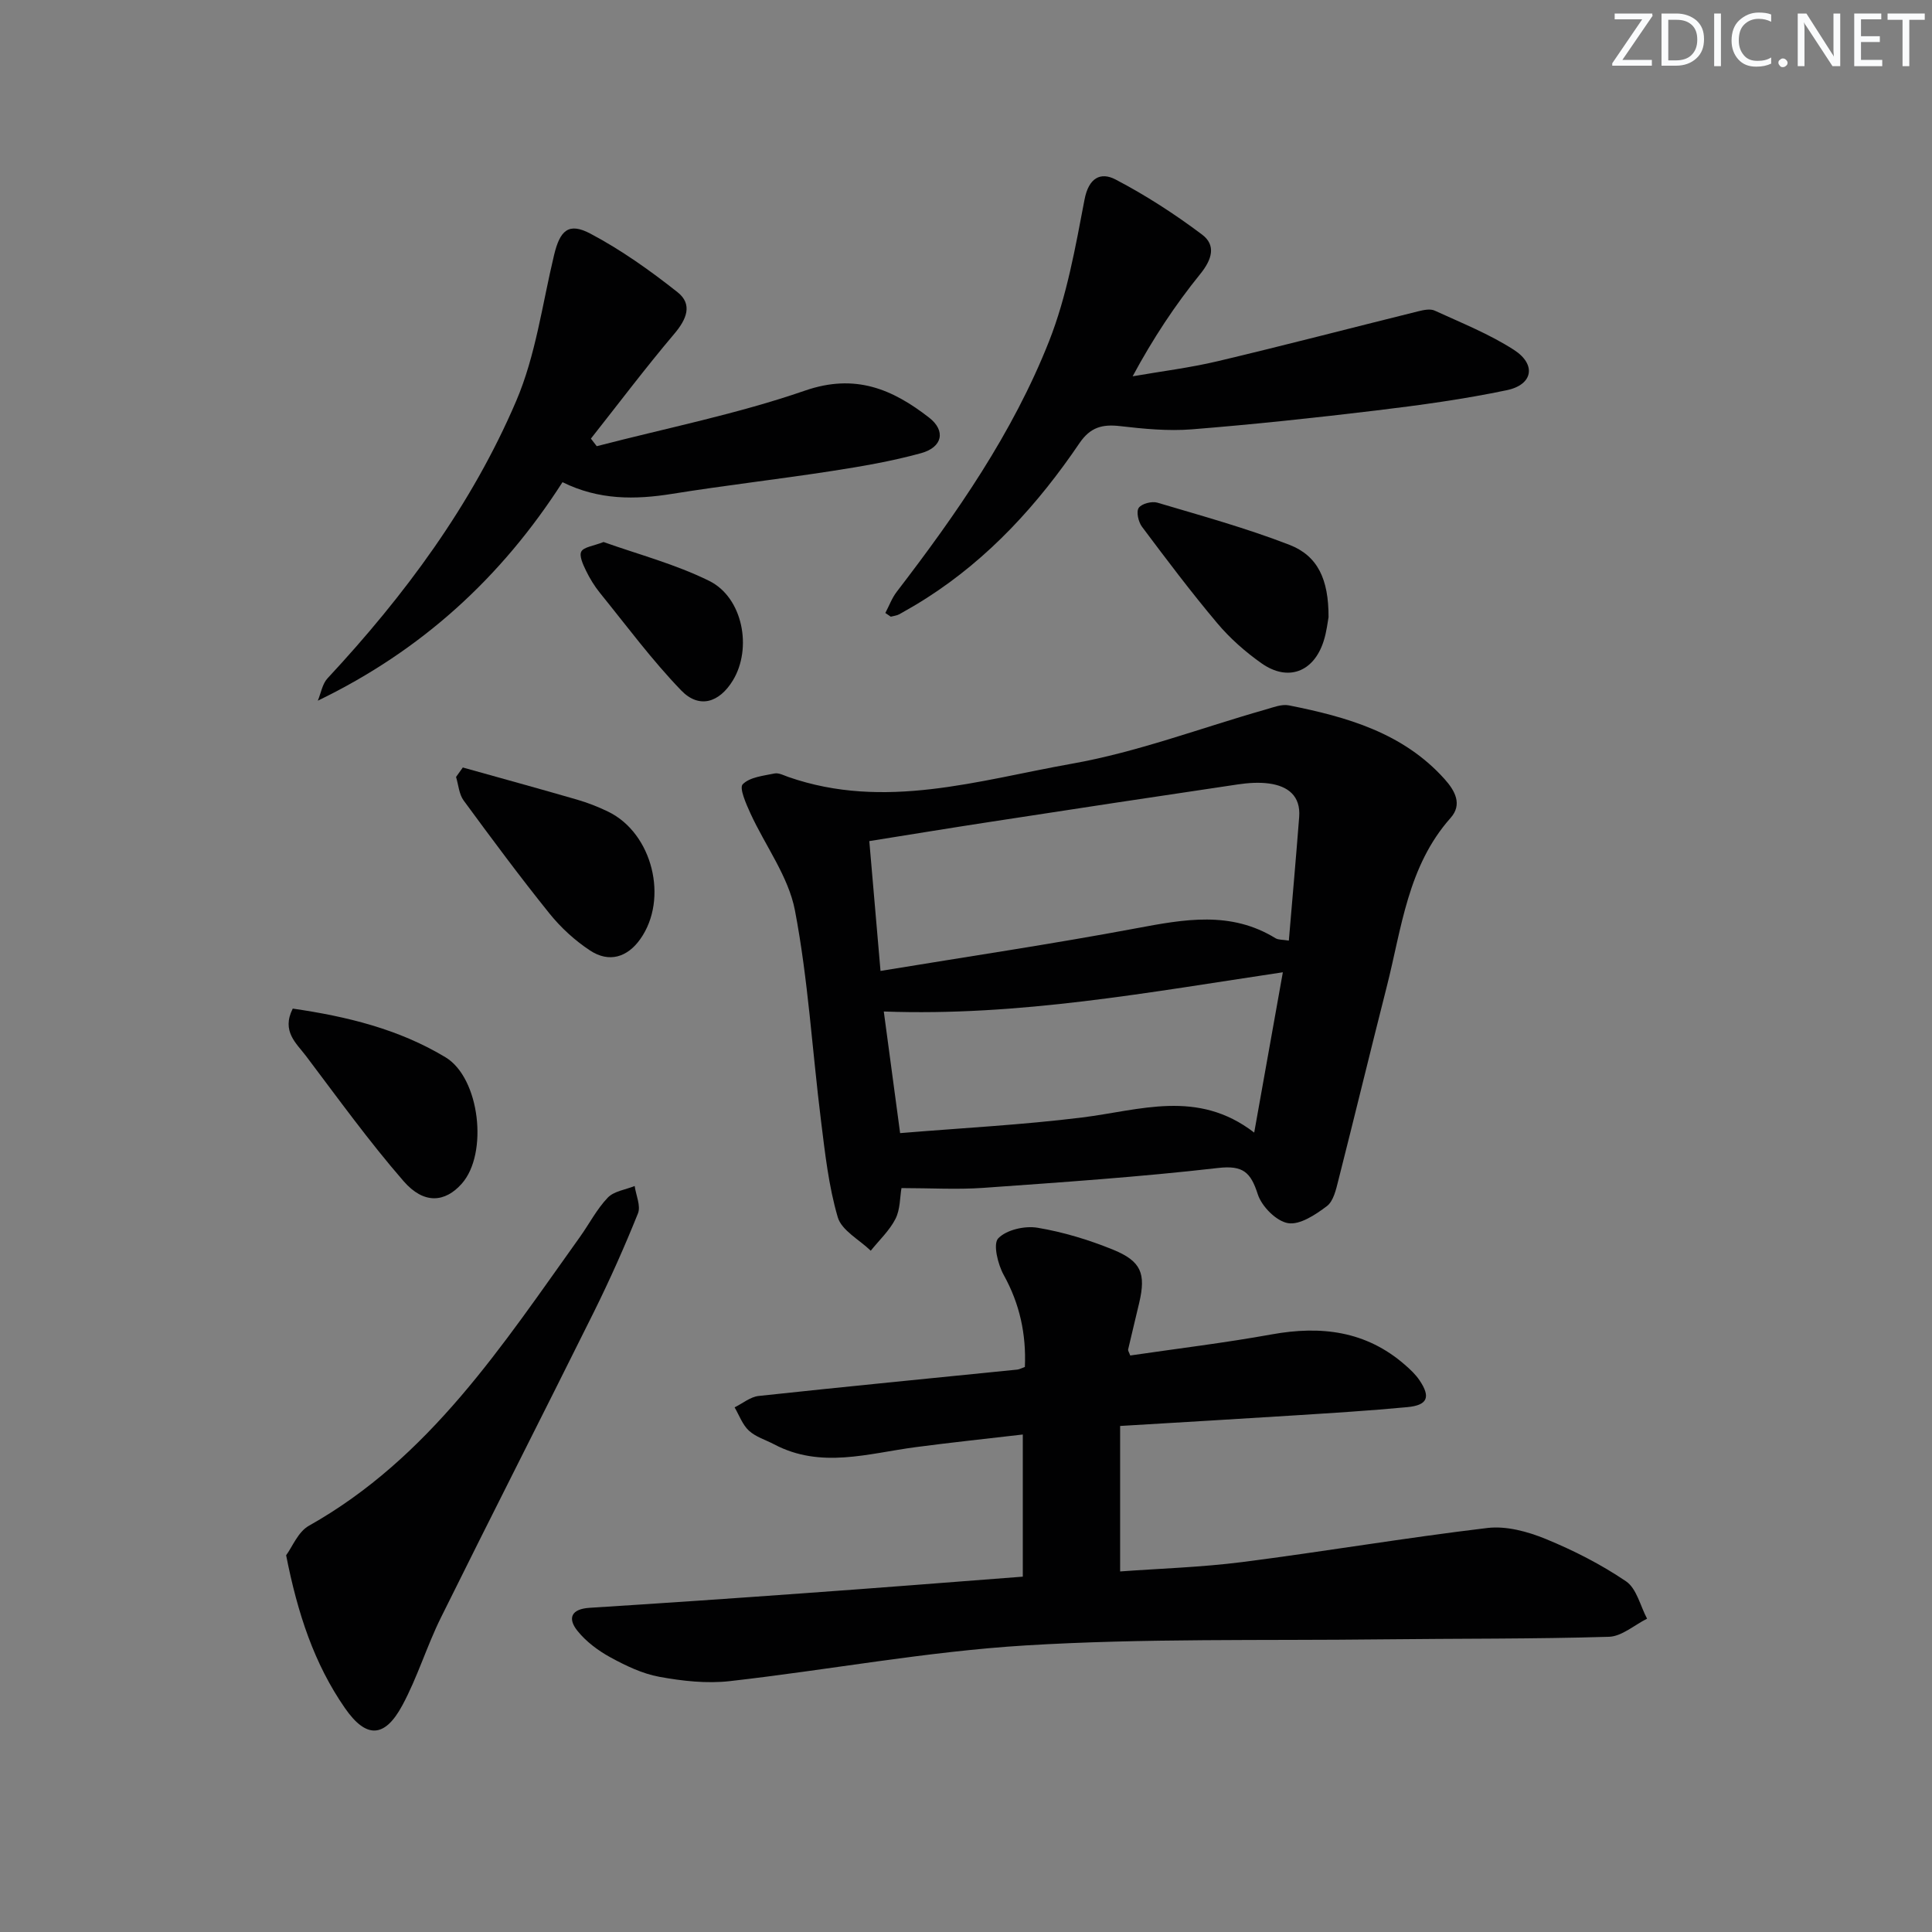
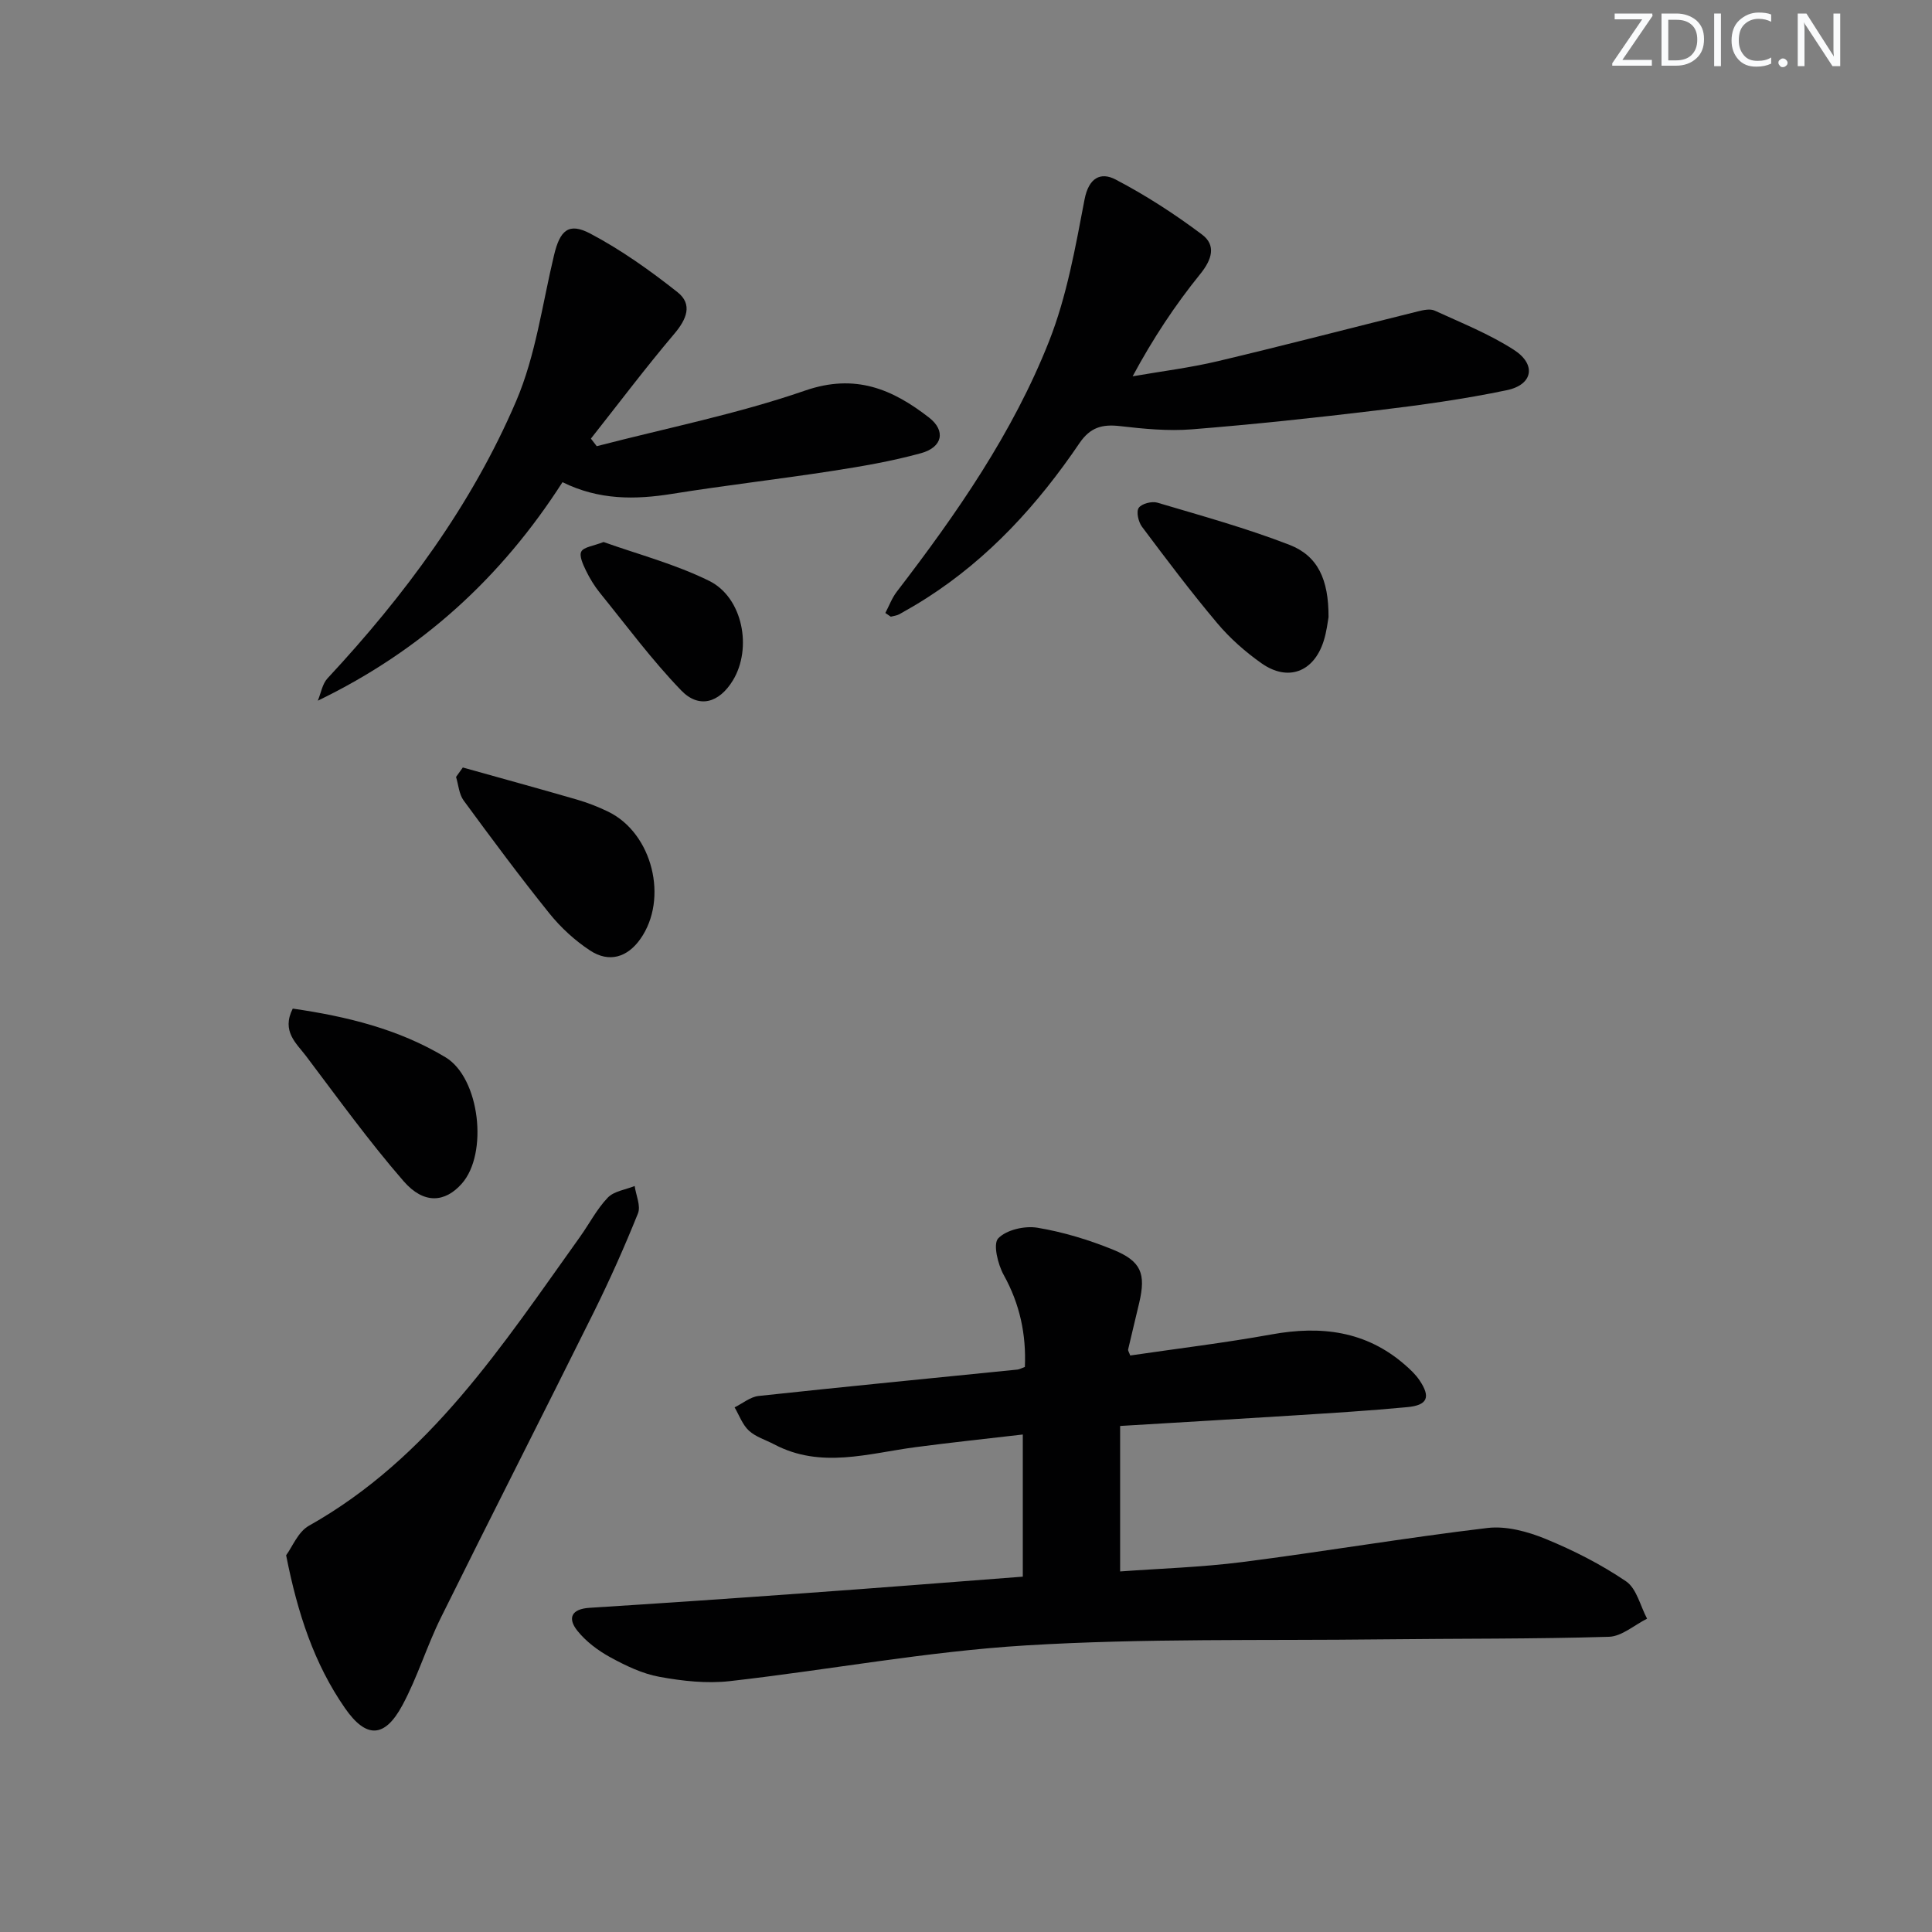
<svg xmlns="http://www.w3.org/2000/svg" enable-background="new 0 0 400 400" viewBox="0 0 400 400">
  <rect x="0" y="0" width="400" height="400" fill="#808080" stroke="none" />
  <path d="m342.2 3.2-6.3 9.2h6.1v1.2h-8.2v-.5l6.2-9.1h-5.7v-1.2h7.8v.4z" fill="#fafbfc" />
  <path d="m344 13.7v-10.9h3.1c1.6 0 3 .5 4.1 1.4 1.1 1 1.6 2.2 1.6 3.9s-.5 3-1.6 4-2.5 1.5-4.2 1.5h-3zm1.4-9.6v8.4h1.6c1.4 0 2.5-.4 3.2-1.1.8-.8 1.2-1.8 1.2-3.2s-.4-2.4-1.2-3.1-1.8-1-3.1-1z" fill="#fafbfc" />
  <path d="m356.3 2.8v10.9h-1.4v-10.9z" fill="#fafbfc" />
  <path d="m366.6 13.2c-.8.4-1.8.6-3 .6-1.6 0-2.8-.5-3.7-1.5s-1.4-2.3-1.4-3.9c0-1.7.5-3.2 1.6-4.2s2.4-1.6 4-1.6c1 0 1.9.1 2.6.4v1.5c-.8-.4-1.6-.6-2.6-.6-1.2 0-2.2.4-3 1.2s-1.1 1.9-1.1 3.3c0 1.3.4 2.3 1.1 3.1s1.6 1.1 2.8 1.1c1.1 0 2-.2 2.8-.7v1.3z" fill="#fafbfc" />
  <path d="m368.2 13c0-.3.1-.5.3-.6.2-.2.4-.3.6-.3.3 0 .5.1.7.3s.3.4.3.6-.1.5-.3.6c-.2.2-.4.3-.7.3s-.5-.1-.6-.3c-.2-.2-.3-.4-.3-.6z" fill="#fafbfc" />
  <path d="m381.1 13.7h-1.7l-5.5-8.4c-.2-.2-.3-.5-.4-.7 0 .2.1.8.1 1.5v7.6h-1.4v-10.9h1.8l5.3 8.3c.3.4.4.6.4.8 0-.3-.1-.8-.1-1.6v-7.5h1.4v10.9z" fill="#fafbfc" />
-   <path d="m389.7 13.7h-5.8v-10.9h5.6v1.2h-4.2v3.5h3.9v1.2h-3.9v3.7h4.4z" fill="#fafbfc" />
-   <path d="m398.4 4.1h-3.1v9.6h-1.4v-9.6h-3.1v-1.3h7.7v1.3z" fill="#fafbfc" />
  <g fill="#010102">
    <path d="m211.76 326.43c0-9.7 0-19.25 0-29.43-7.19.84-14.71 1.63-22.21 2.62-9.79 1.29-19.6 4.52-29.26-.58-1.76-.93-3.82-1.53-5.24-2.84-1.33-1.23-2-3.18-2.96-4.82 1.65-.81 3.25-2.17 4.97-2.36 17.84-1.92 35.71-3.66 53.56-5.46.47-.05.92-.32 1.57-.55.29-6.75-1.04-13.01-4.37-19.02-1.23-2.21-2.26-6.44-1.15-7.6 1.7-1.78 5.5-2.64 8.13-2.2 5.34.89 10.66 2.51 15.69 4.56 5.82 2.38 6.77 4.96 5.38 10.95-.75 3.23-1.56 6.45-2.3 9.68-.06.26.19.59.43 1.26 9.73-1.43 19.57-2.61 29.3-4.37 10.19-1.84 19.5-.73 27.55 6.28 1.12.97 2.24 2.02 3.05 3.23 2.34 3.47 1.67 5.15-2.5 5.55-7.77.74-15.57 1.21-23.36 1.71-11.76.75-23.53 1.43-36.13 2.19v30.12c8.18-.6 16.78-.86 25.27-1.94 16.95-2.17 33.82-5.04 50.79-7.06 3.89-.46 8.3.74 12.02 2.26 5.8 2.38 11.5 5.28 16.67 8.79 2.19 1.49 2.94 5.09 4.35 7.73-2.63 1.31-5.23 3.67-7.9 3.75-15.64.47-31.29.35-46.94.53-24.63.29-49.31-.24-73.87 1.26-20.47 1.25-40.78 5.08-61.21 7.39-4.77.54-9.8-.02-14.56-.89-3.53-.64-6.97-2.3-10.16-4.04-2.54-1.39-5.04-3.26-6.83-5.5-2.11-2.64-1.2-4.52 2.52-4.75 14.76-.93 29.52-1.94 44.27-3.01 14.9-1.06 29.77-2.24 45.43-3.44z" />
-     <path d="m186.64 245.98c-.33 1.88-.24 4.4-1.24 6.37-1.24 2.44-3.38 4.42-5.12 6.6-2.36-2.29-6.02-4.19-6.83-6.93-1.9-6.48-2.64-13.32-3.48-20.07-1.81-14.5-2.65-29.17-5.39-43.48-1.35-7.02-6.14-13.36-9.22-20.09-.89-1.95-2.34-5.24-1.59-6 1.46-1.49 4.27-1.76 6.58-2.24.87-.18 1.92.39 2.86.72 19.91 6.95 39.38.69 58.7-2.74 13.61-2.41 26.75-7.42 40.12-11.22 1.58-.45 3.33-1.16 4.83-.86 12 2.39 23.64 5.68 32.24 15.28 2.15 2.4 3.71 5.23 1.23 8.02-8.9 10.01-10.13 22.84-13.23 34.99-3.39 13.33-6.62 26.71-10.01 40.05-.48 1.9-1.01 4.31-2.38 5.34-2.34 1.77-5.59 3.93-8.04 3.52-2.43-.41-5.45-3.46-6.26-5.98-1.47-4.56-3.04-6.04-8.25-5.44-16.17 1.86-32.42 2.96-48.66 4.12-5.41.37-10.87.04-16.86.04zm-4.34-44.96c18.04-2.97 35.56-5.57 52.96-8.83 9.92-1.86 19.55-3.65 28.82 2.06.59.36 1.46.28 2.76.49.74-8.77 1.49-17.17 2.14-25.59.34-4.38-2.35-6.4-6.22-6.93-2.11-.29-4.33-.13-6.45.18-17.04 2.52-34.07 5.11-51.1 7.73-8.3 1.27-16.58 2.63-25.23 4.01.78 9.07 1.52 17.61 2.32 26.88zm.68 8.4c1.12 8.34 2.22 16.59 3.38 25.18 12.93-1.07 25.37-1.71 37.69-3.24 11.95-1.48 23.88-5.92 35.62 3.13 2.1-11.74 4-22.36 5.93-33.19-27.7 4.13-54.57 9.15-82.62 8.12z" />
    <path d="m183.3 126.91c.78-1.47 1.36-3.09 2.36-4.39 12.4-16.15 24.04-32.88 31.54-51.88 3.67-9.3 5.45-19.43 7.34-29.32.86-4.52 3.34-5.77 6.42-4.16 6.26 3.27 12.27 7.16 17.92 11.41 2.91 2.19 2.09 5.11-.38 8.16-5.2 6.42-9.78 13.34-14 21.18 5.9-1.03 11.86-1.76 17.67-3.14 13.87-3.29 27.67-6.9 41.51-10.33 1.08-.27 2.45-.55 3.36-.13 5.55 2.55 11.31 4.84 16.41 8.13 4.68 3.02 3.93 7.21-1.46 8.34-8.92 1.87-17.98 3.11-27.04 4.2-12.7 1.53-25.44 2.89-38.19 3.91-4.92.39-9.96-.1-14.88-.67-3.66-.42-6.14.23-8.38 3.52-8.57 12.64-18.71 23.81-31.71 32.12-1.82 1.16-3.69 2.25-5.57 3.3-.53.3-1.19.35-1.79.52-.38-.25-.75-.51-1.13-.77z" />
    <path d="m123.55 92.38c14.41-3.75 29.1-6.66 43.12-11.51 10.42-3.6 18.11-.3 25.7 5.6 3.47 2.7 2.79 6.12-1.66 7.35-6.05 1.67-12.29 2.74-18.51 3.7-10.98 1.7-22.03 2.96-33 4.72-7.7 1.24-15.19 1.32-22.74-2.41-12.6 19.64-29.05 34.79-50.66 45.24.65-1.56.93-3.47 2.01-4.63 15.96-17.15 29.84-35.85 39.06-57.41 4.05-9.46 5.41-20.08 7.84-30.21 1.22-5.12 3.01-6.84 7.52-4.45 6.38 3.37 12.36 7.63 18.04 12.12 3.19 2.52 1.89 5.61-.67 8.63-5.97 7.05-11.53 14.44-17.26 21.69.4.53.8 1.05 1.21 1.57z" />
    <path d="m59.24 322c1.27-1.71 2.46-4.84 4.7-6.1 25.03-14.07 40.09-37.39 56.14-59.82 1.93-2.7 3.48-5.75 5.75-8.12 1.29-1.35 3.67-1.64 5.57-2.41.27 1.91 1.31 4.12.68 5.68-2.78 6.92-5.83 13.75-9.14 20.44-10.48 21.11-21.2 42.11-31.65 63.23-2.94 5.93-4.86 12.38-8 18.19-3.67 6.8-7.5 6.88-11.89.53-6.35-9.16-9.77-19.52-12.16-31.62z" />
    <path d="m95.82 158.9c7.88 2.21 15.78 4.37 23.64 6.65 2.23.65 4.42 1.5 6.5 2.52 9.13 4.46 12.5 18.03 6.61 26.35-2.68 3.79-6.46 4.96-10.39 2.38-3.14-2.06-6.05-4.73-8.41-7.66-6.14-7.63-11.98-15.51-17.78-23.41-.96-1.31-1.07-3.23-1.57-4.87.47-.66.93-1.31 1.4-1.96z" />
    <path d="m60.61 208.82c11.21 1.62 21.99 4.26 31.63 10.08 7.12 4.3 8.88 19.94 3.37 26.16-3.48 3.93-7.86 4.31-12.05-.51-7.17-8.25-13.59-17.16-20.19-25.9-2-2.65-5.14-5.12-2.76-9.83z" />
    <path d="m275.06 127.78c-.16.8-.37 2.97-1.03 5-2.05 6.37-7.39 8.39-12.84 4.55-3.35-2.36-6.53-5.16-9.16-8.29-5.44-6.46-10.53-13.22-15.6-19.99-.74-.99-1.22-3.1-.67-3.9.59-.87 2.71-1.42 3.86-1.08 9.17 2.72 18.43 5.28 27.34 8.73 5.88 2.28 8.13 7.15 8.1 14.98z" />
    <path d="m124.96 112.22c7.05 2.52 14.82 4.56 21.88 8.05 6.97 3.45 8.94 13.98 4.89 20.61-2.82 4.62-6.99 5.91-10.7 2.06-6.07-6.29-11.31-13.39-16.83-20.2-1.14-1.41-2.11-3.01-2.9-4.64-.59-1.23-1.42-3.01-.95-3.9.5-.95 2.43-1.13 4.61-1.98z" />
  </g>
</svg>